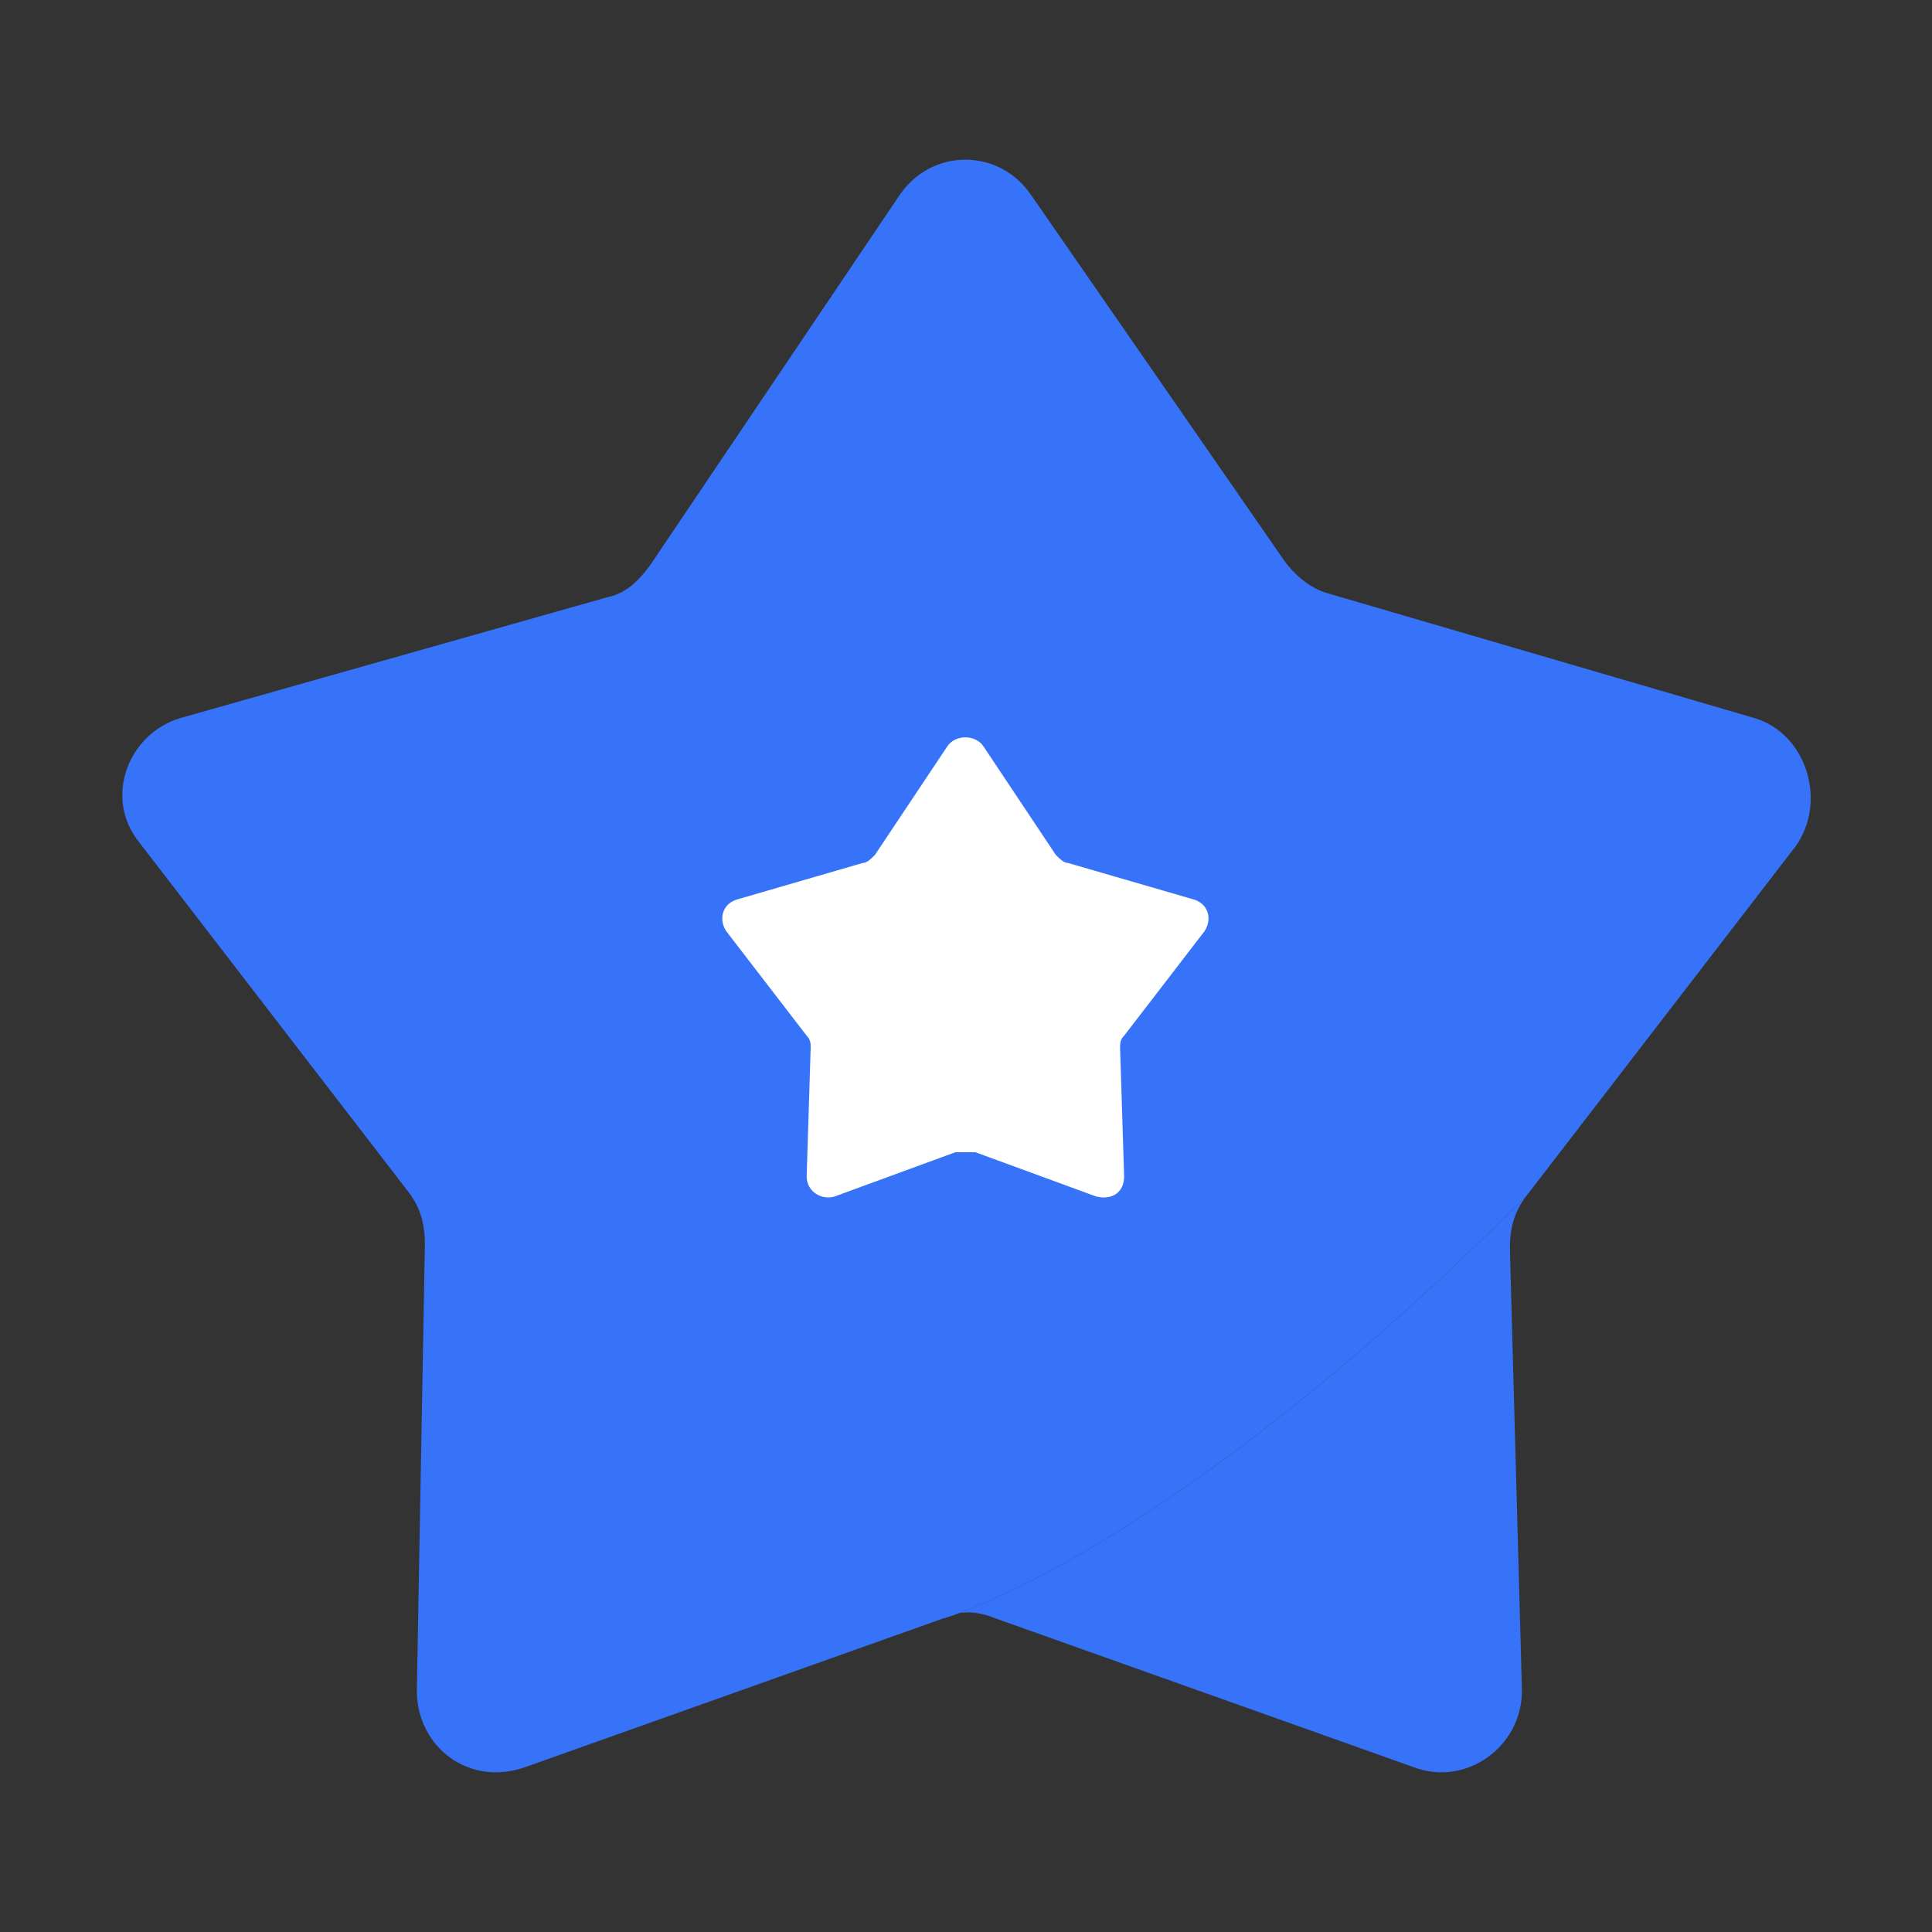
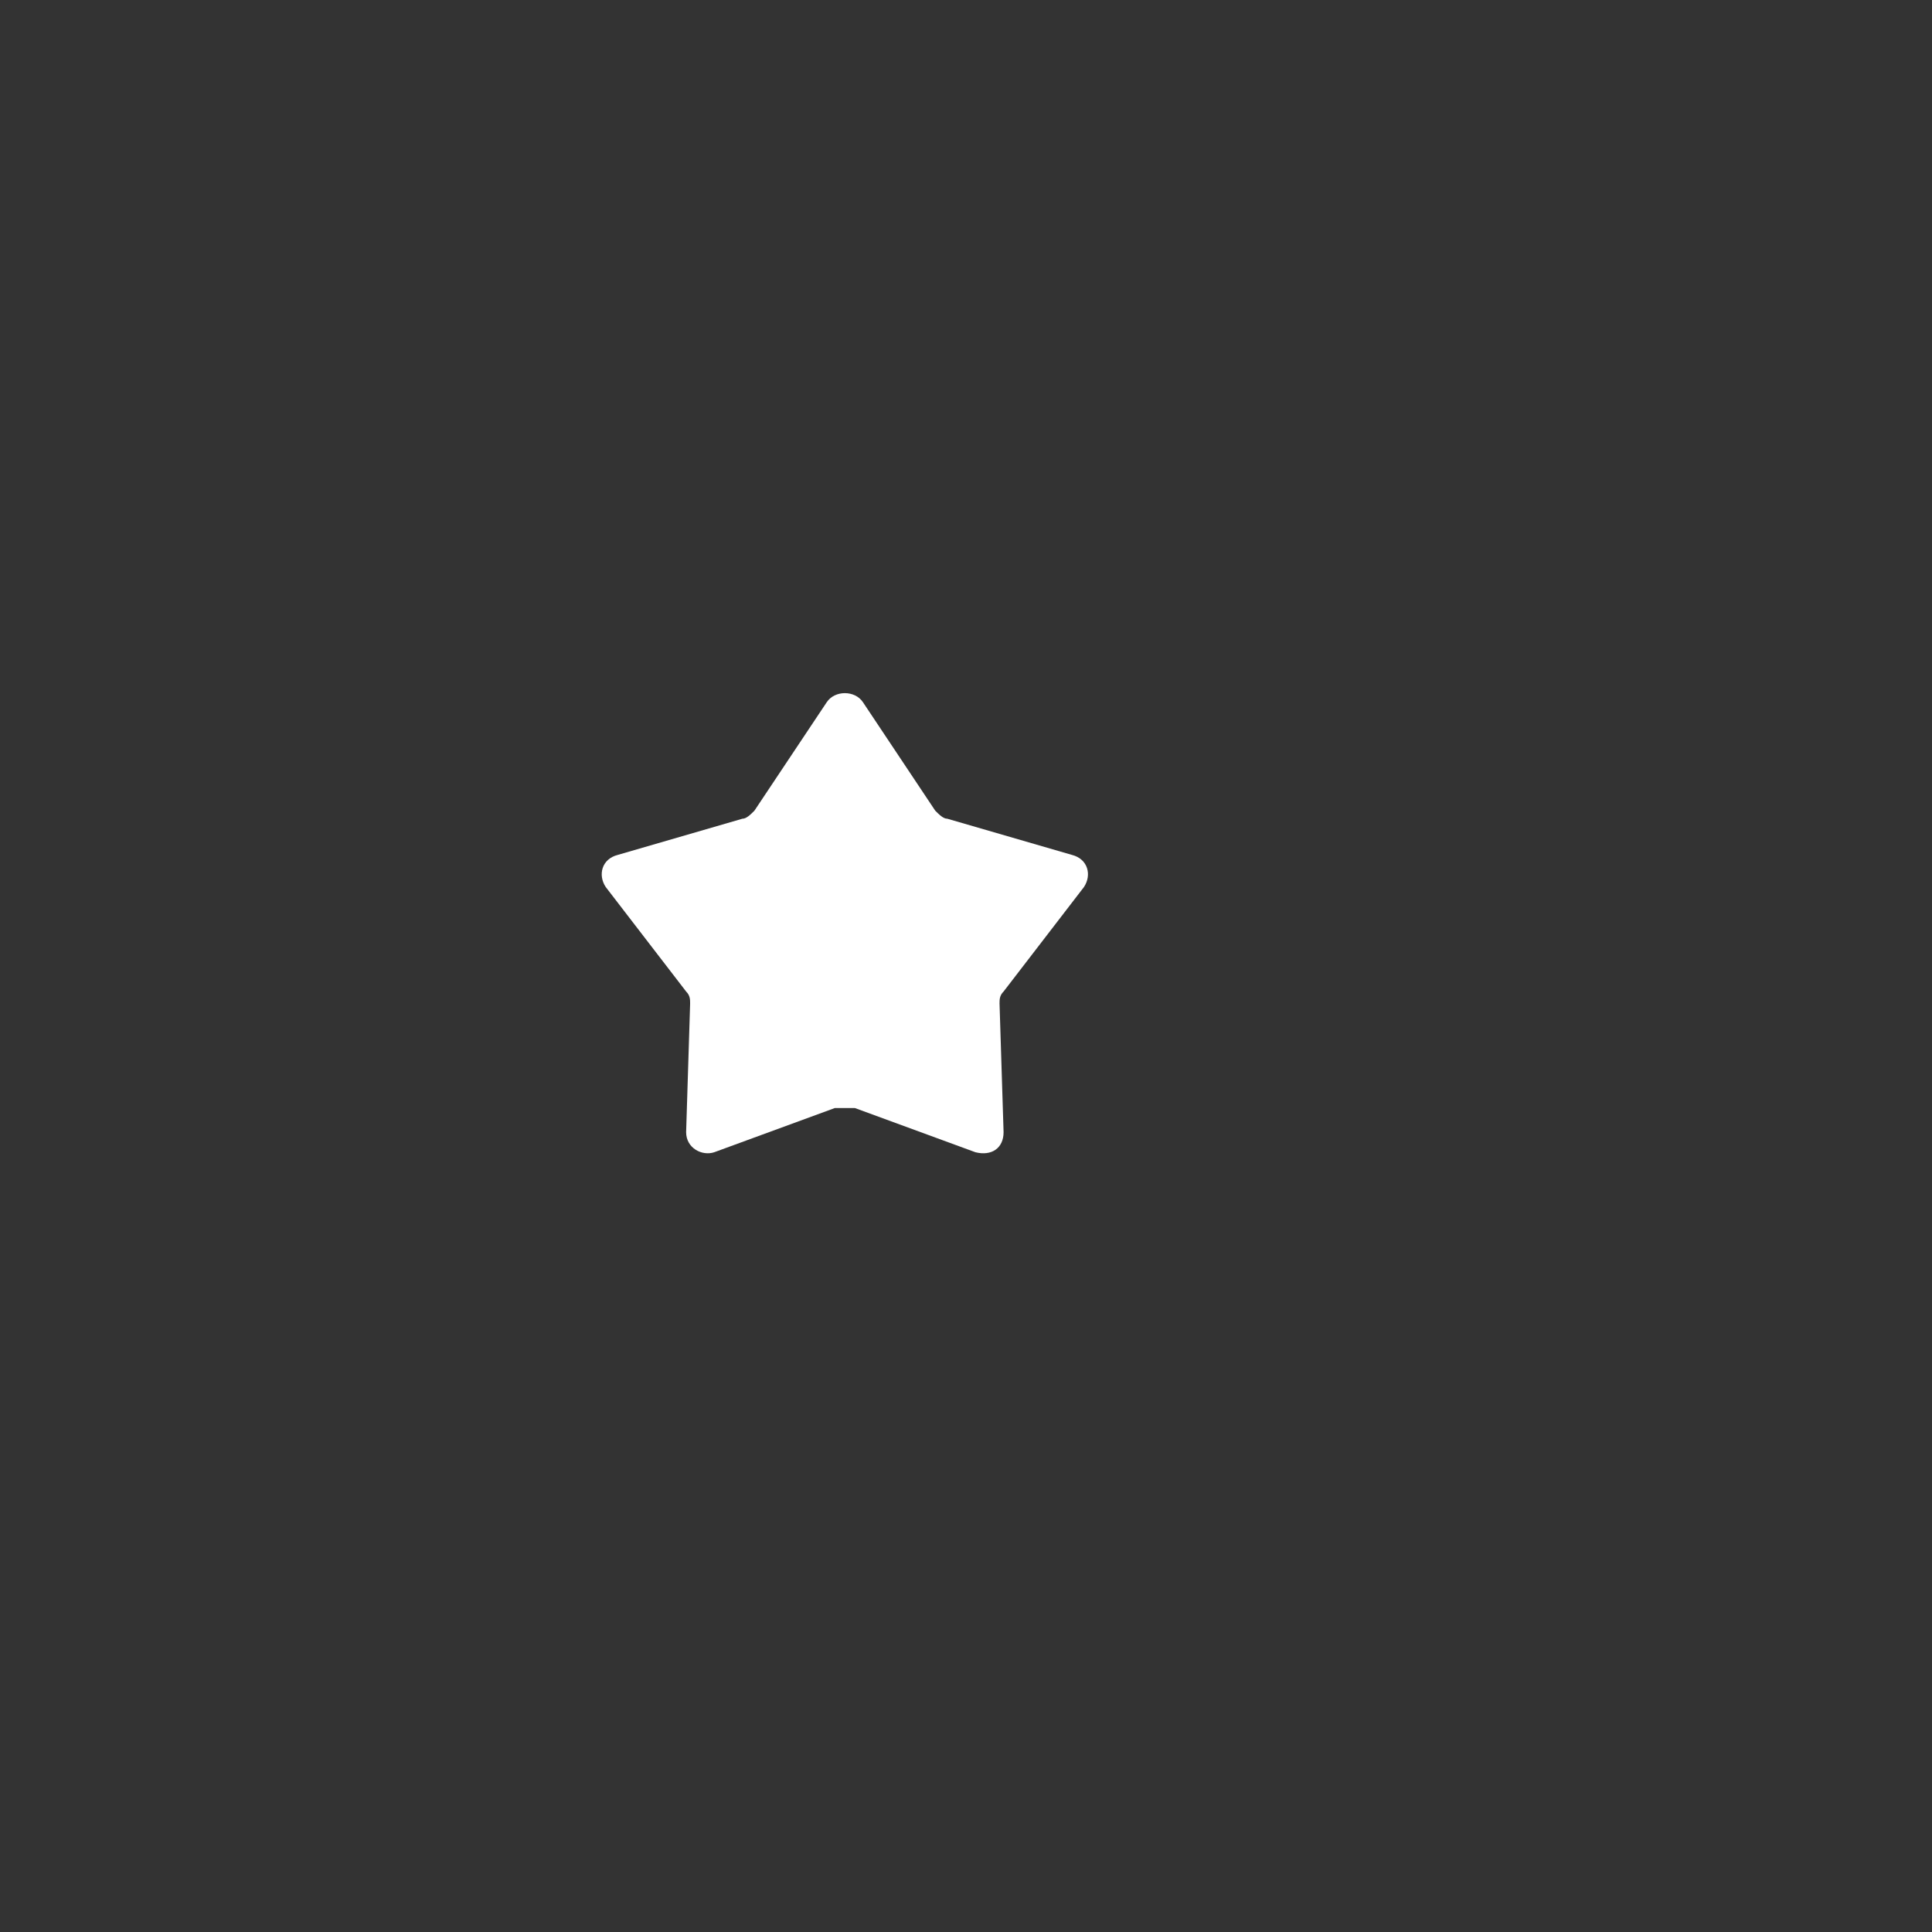
<svg xmlns="http://www.w3.org/2000/svg" t="1718933392853" class="icon" viewBox="0 0 1024 1024" version="1.1" p-id="8644" width="200" height="200">
  <rect x="0" y="0" width="1024" height="1024" fill="#333333" stroke="none" />
-   <path d="M527.647 857.78l221.515 78.817c27.677 10.634 57.504-10.656 57.504-40.472l-6.397-234.289c0-10.656 2.14-19.172 8.526-27.699C617.099 825.844 499.959 857.78 499.959 857.78c8.517-4.258 17.032-4.258 27.688 0" fill="#3773f8" p-id="8645" />
-   <path d="M930.203 380.682l-225.773-66.02c-8.516-2.134-17.044-8.532-23.43-17.048l-134.192-193.821c-17.032-25.554-53.235-25.554-70.278 0L344.467 299.748c-6.377 8.521-12.775 14.913-23.419 17.037L95.276 380.682c-27.688 8.522-40.463 42.598-21.291 66.027l142.698 185.31c6.386 8.516 8.516 17.032 8.516 27.677l-4.258 236.428c0 29.817 27.688 51.106 57.504 40.472l221.515-78.817s117.15-31.946 308.836-223.644l142.709-185.294c17.032-23.429 6.387-59.638-21.301-68.16z" fill="#3773f8" p-id="8646" />
-   <path d="M517.003 610.712l63.891 23.424c8.516 2.141 14.914-2.117 14.914-10.644l-2.141-68.16c0-2.124 0-4.257 2.141-6.381l42.601-55.381c4.258-6.387 2.117-14.914-6.397-17.037l-66.021-19.166c-2.14 0-4.257-2.135-6.397-4.258l-38.332-57.511c-4.258-6.392-14.914-6.392-19.172 0l-38.345 57.511c-2.129 2.124-4.257 4.258-6.386 4.258l-66.02 19.166c-8.516 2.124-10.657 10.65-6.398 17.037l42.612 55.381c2.118 2.124 2.118 4.257 2.118 6.381l-2.118 68.16c0 8.527 8.516 12.785 14.892 10.644l63.903-23.424h10.656z" fill="#FFFFFF" p-id="8647" />
+   <path d="M517.003 610.712c8.516 2.141 14.914-2.117 14.914-10.644l-2.141-68.16c0-2.124 0-4.257 2.141-6.381l42.601-55.381c4.258-6.387 2.117-14.914-6.397-17.037l-66.021-19.166c-2.14 0-4.257-2.135-6.397-4.258l-38.332-57.511c-4.258-6.392-14.914-6.392-19.172 0l-38.345 57.511c-2.129 2.124-4.257 4.258-6.386 4.258l-66.02 19.166c-8.516 2.124-10.657 10.65-6.398 17.037l42.612 55.381c2.118 2.124 2.118 4.257 2.118 6.381l-2.118 68.16c0 8.527 8.516 12.785 14.892 10.644l63.903-23.424h10.656z" fill="#FFFFFF" p-id="8647" />
</svg>